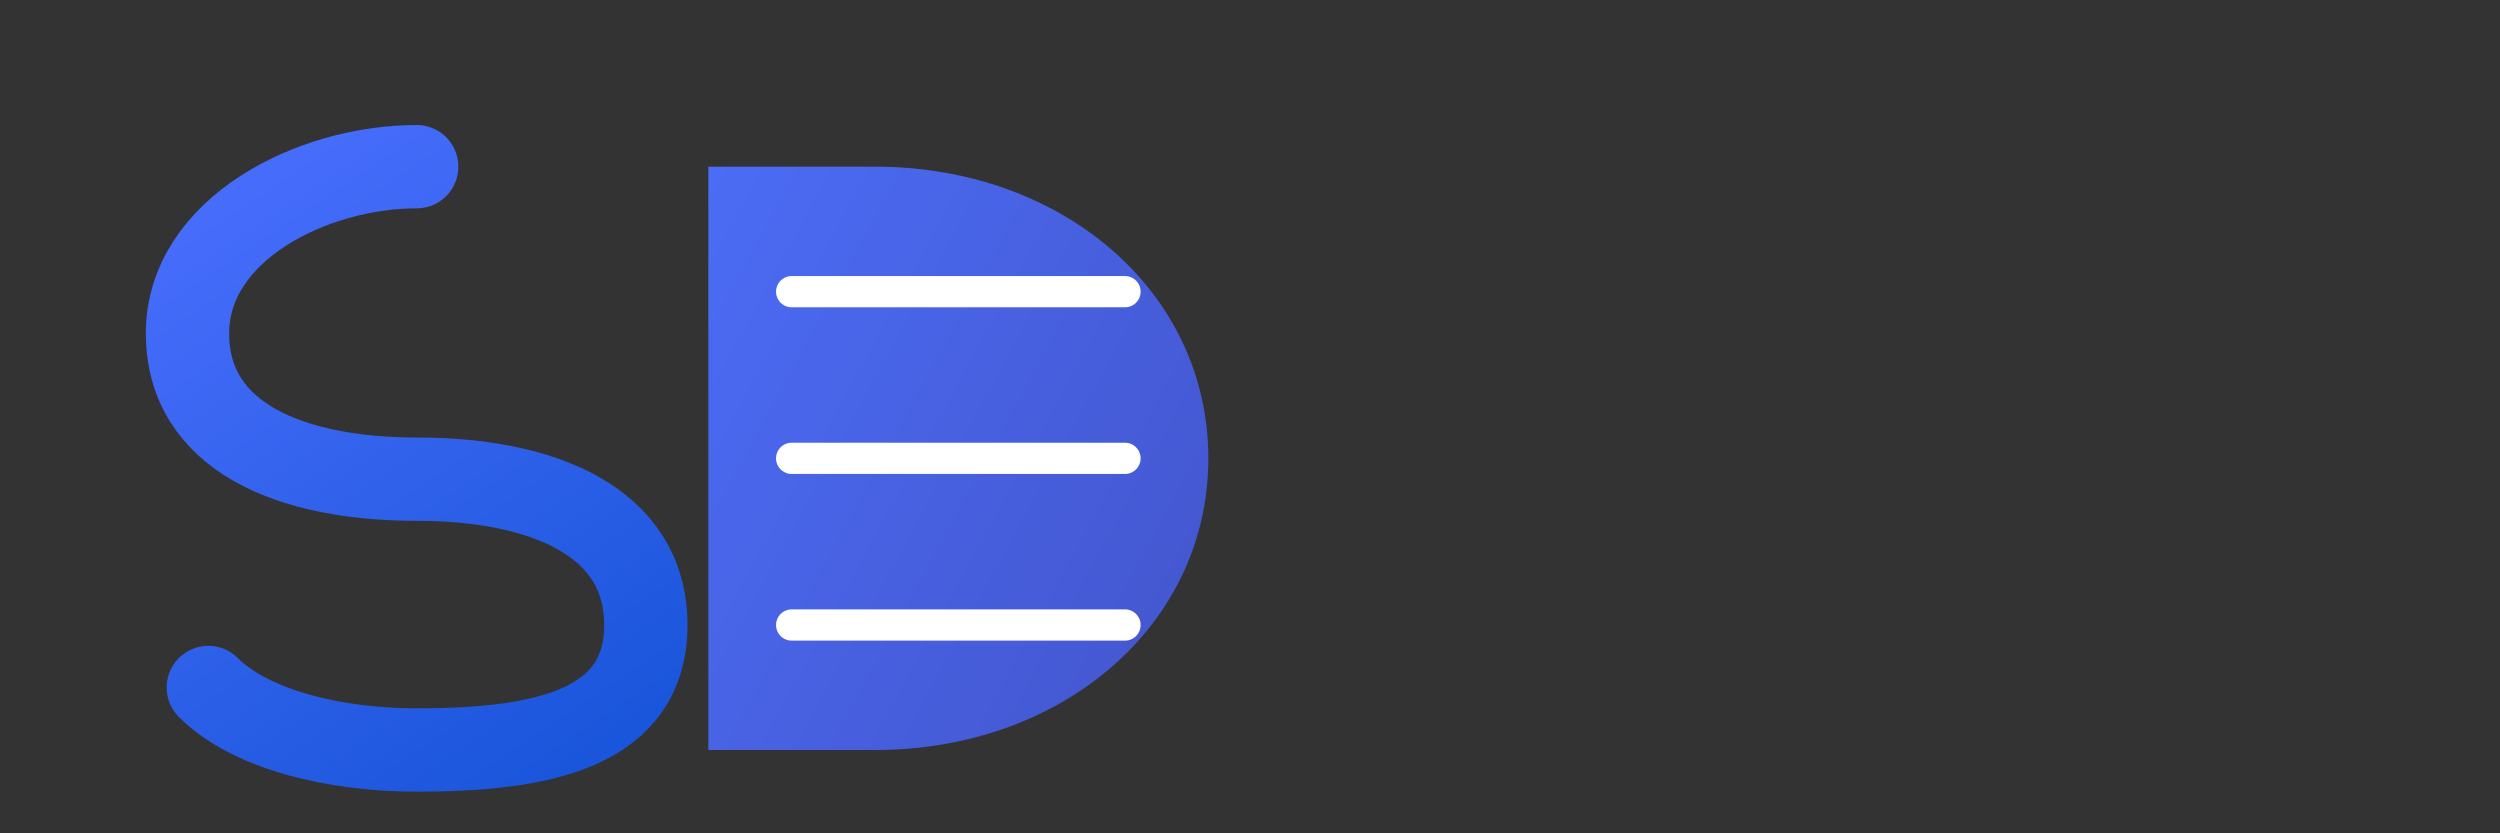
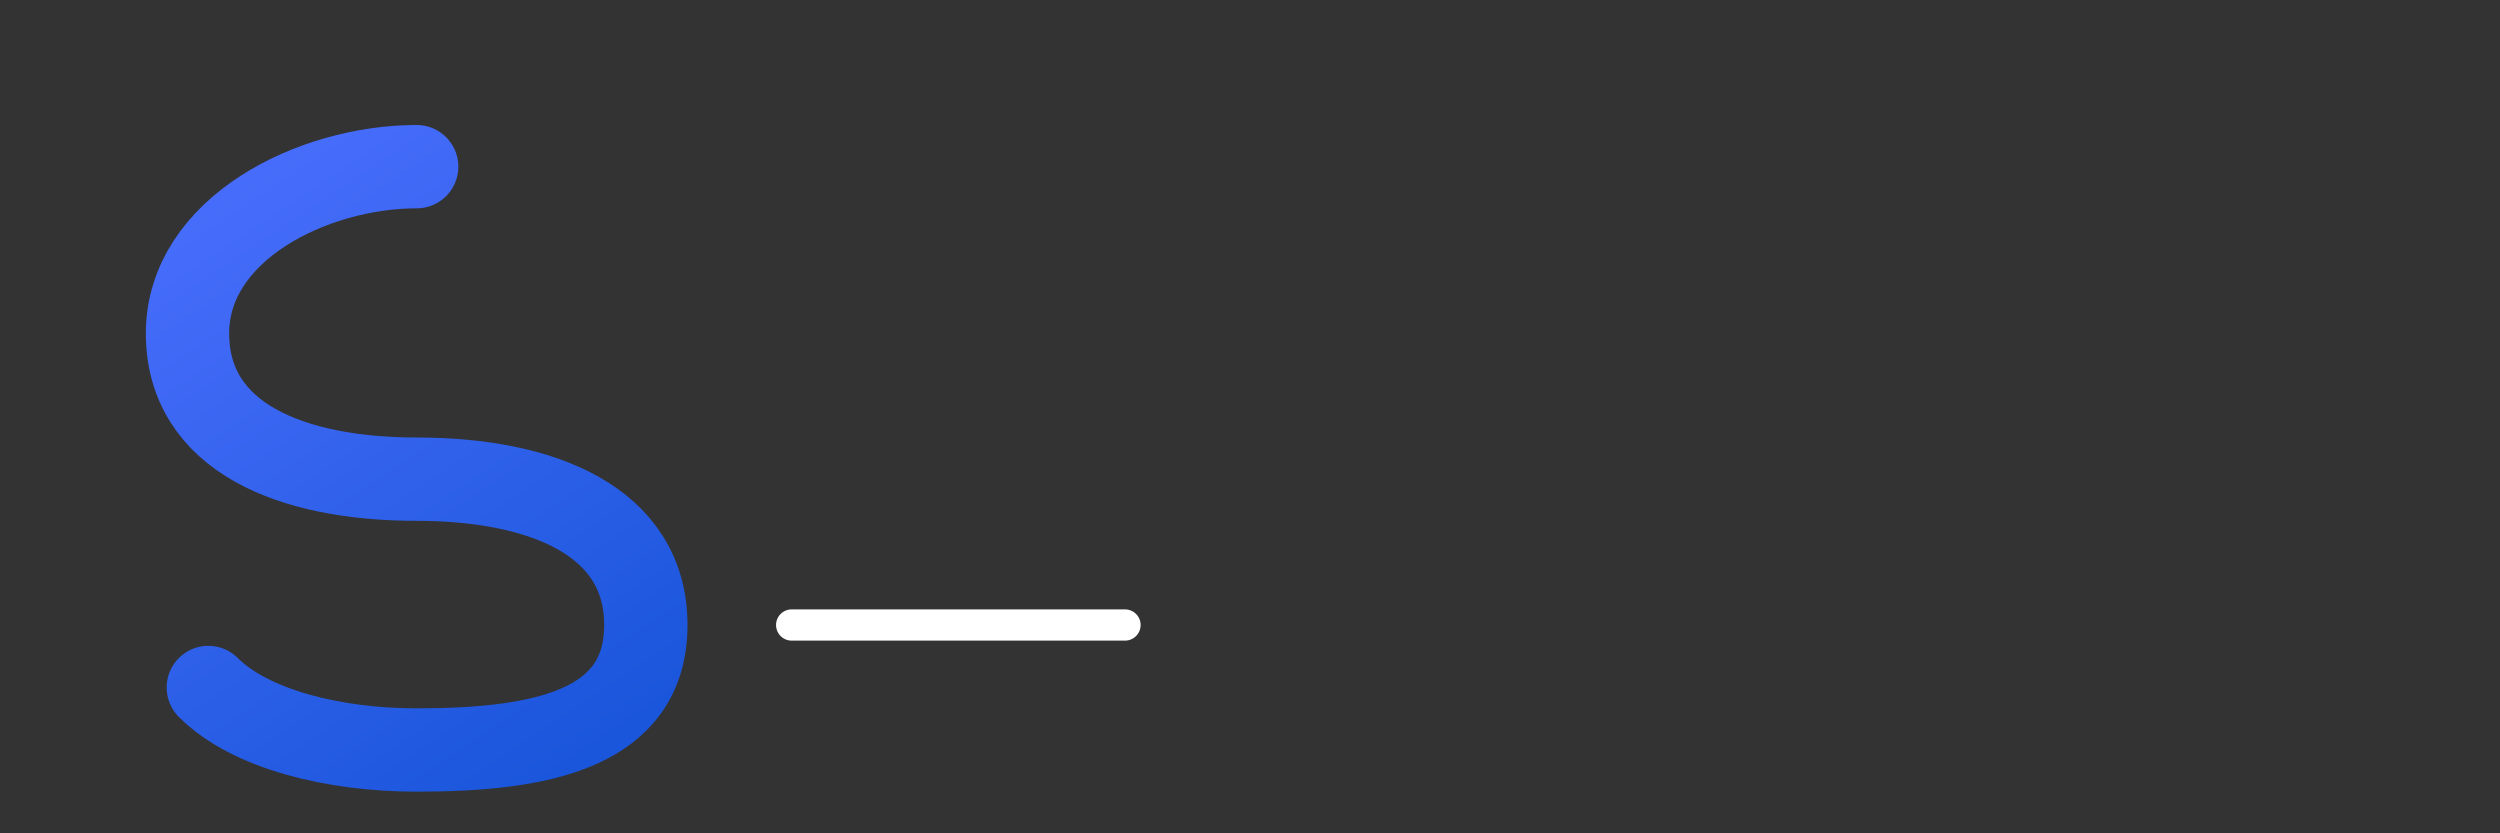
<svg xmlns="http://www.w3.org/2000/svg" width="120" height="40" viewBox="0 0 120 40" fill="none">
  <rect x="0" y="0" width="120" height="40" fill="#333333" stroke="none" />
  <defs>
    <linearGradient id="primaryGradient" x1="10" y1="5" x2="30" y2="35" gradientUnits="userSpaceOnUse">
      <stop offset="0%" stop-color="#4C6FFF" />
      <stop offset="100%" stop-color="#1A56DB" />
    </linearGradient>
    <linearGradient id="secondaryGradient" x1="35" y1="5" x2="90" y2="35" gradientUnits="userSpaceOnUse">
      <stop offset="0%" stop-color="#4C6FFF" />
      <stop offset="60%" stop-color="#4354D0" />
      <stop offset="100%" stop-color="#394AC6" />
    </linearGradient>
  </defs>
  <path d="M20 8C15 8 9 11 9 16C9 21 14 23 20 23C26 23 31 25 31 30C31 35 26 36 20 36C16 36 12 35 10 33" stroke="url(#primaryGradient)" stroke-width="4" stroke-linecap="round" />
-   <path d="M34 8H42C51 8 58 14 58 22C58 30 51 36 42 36H34V8Z" fill="url(#secondaryGradient)" opacity="0.95" />
-   <path d="M38 14H54" stroke="white" stroke-width="1.5" stroke-linecap="round" />
-   <path d="M38 22H54" stroke="white" stroke-width="1.5" stroke-linecap="round" />
  <path d="M38 30H54" stroke="white" stroke-width="1.5" stroke-linecap="round" />
</svg>